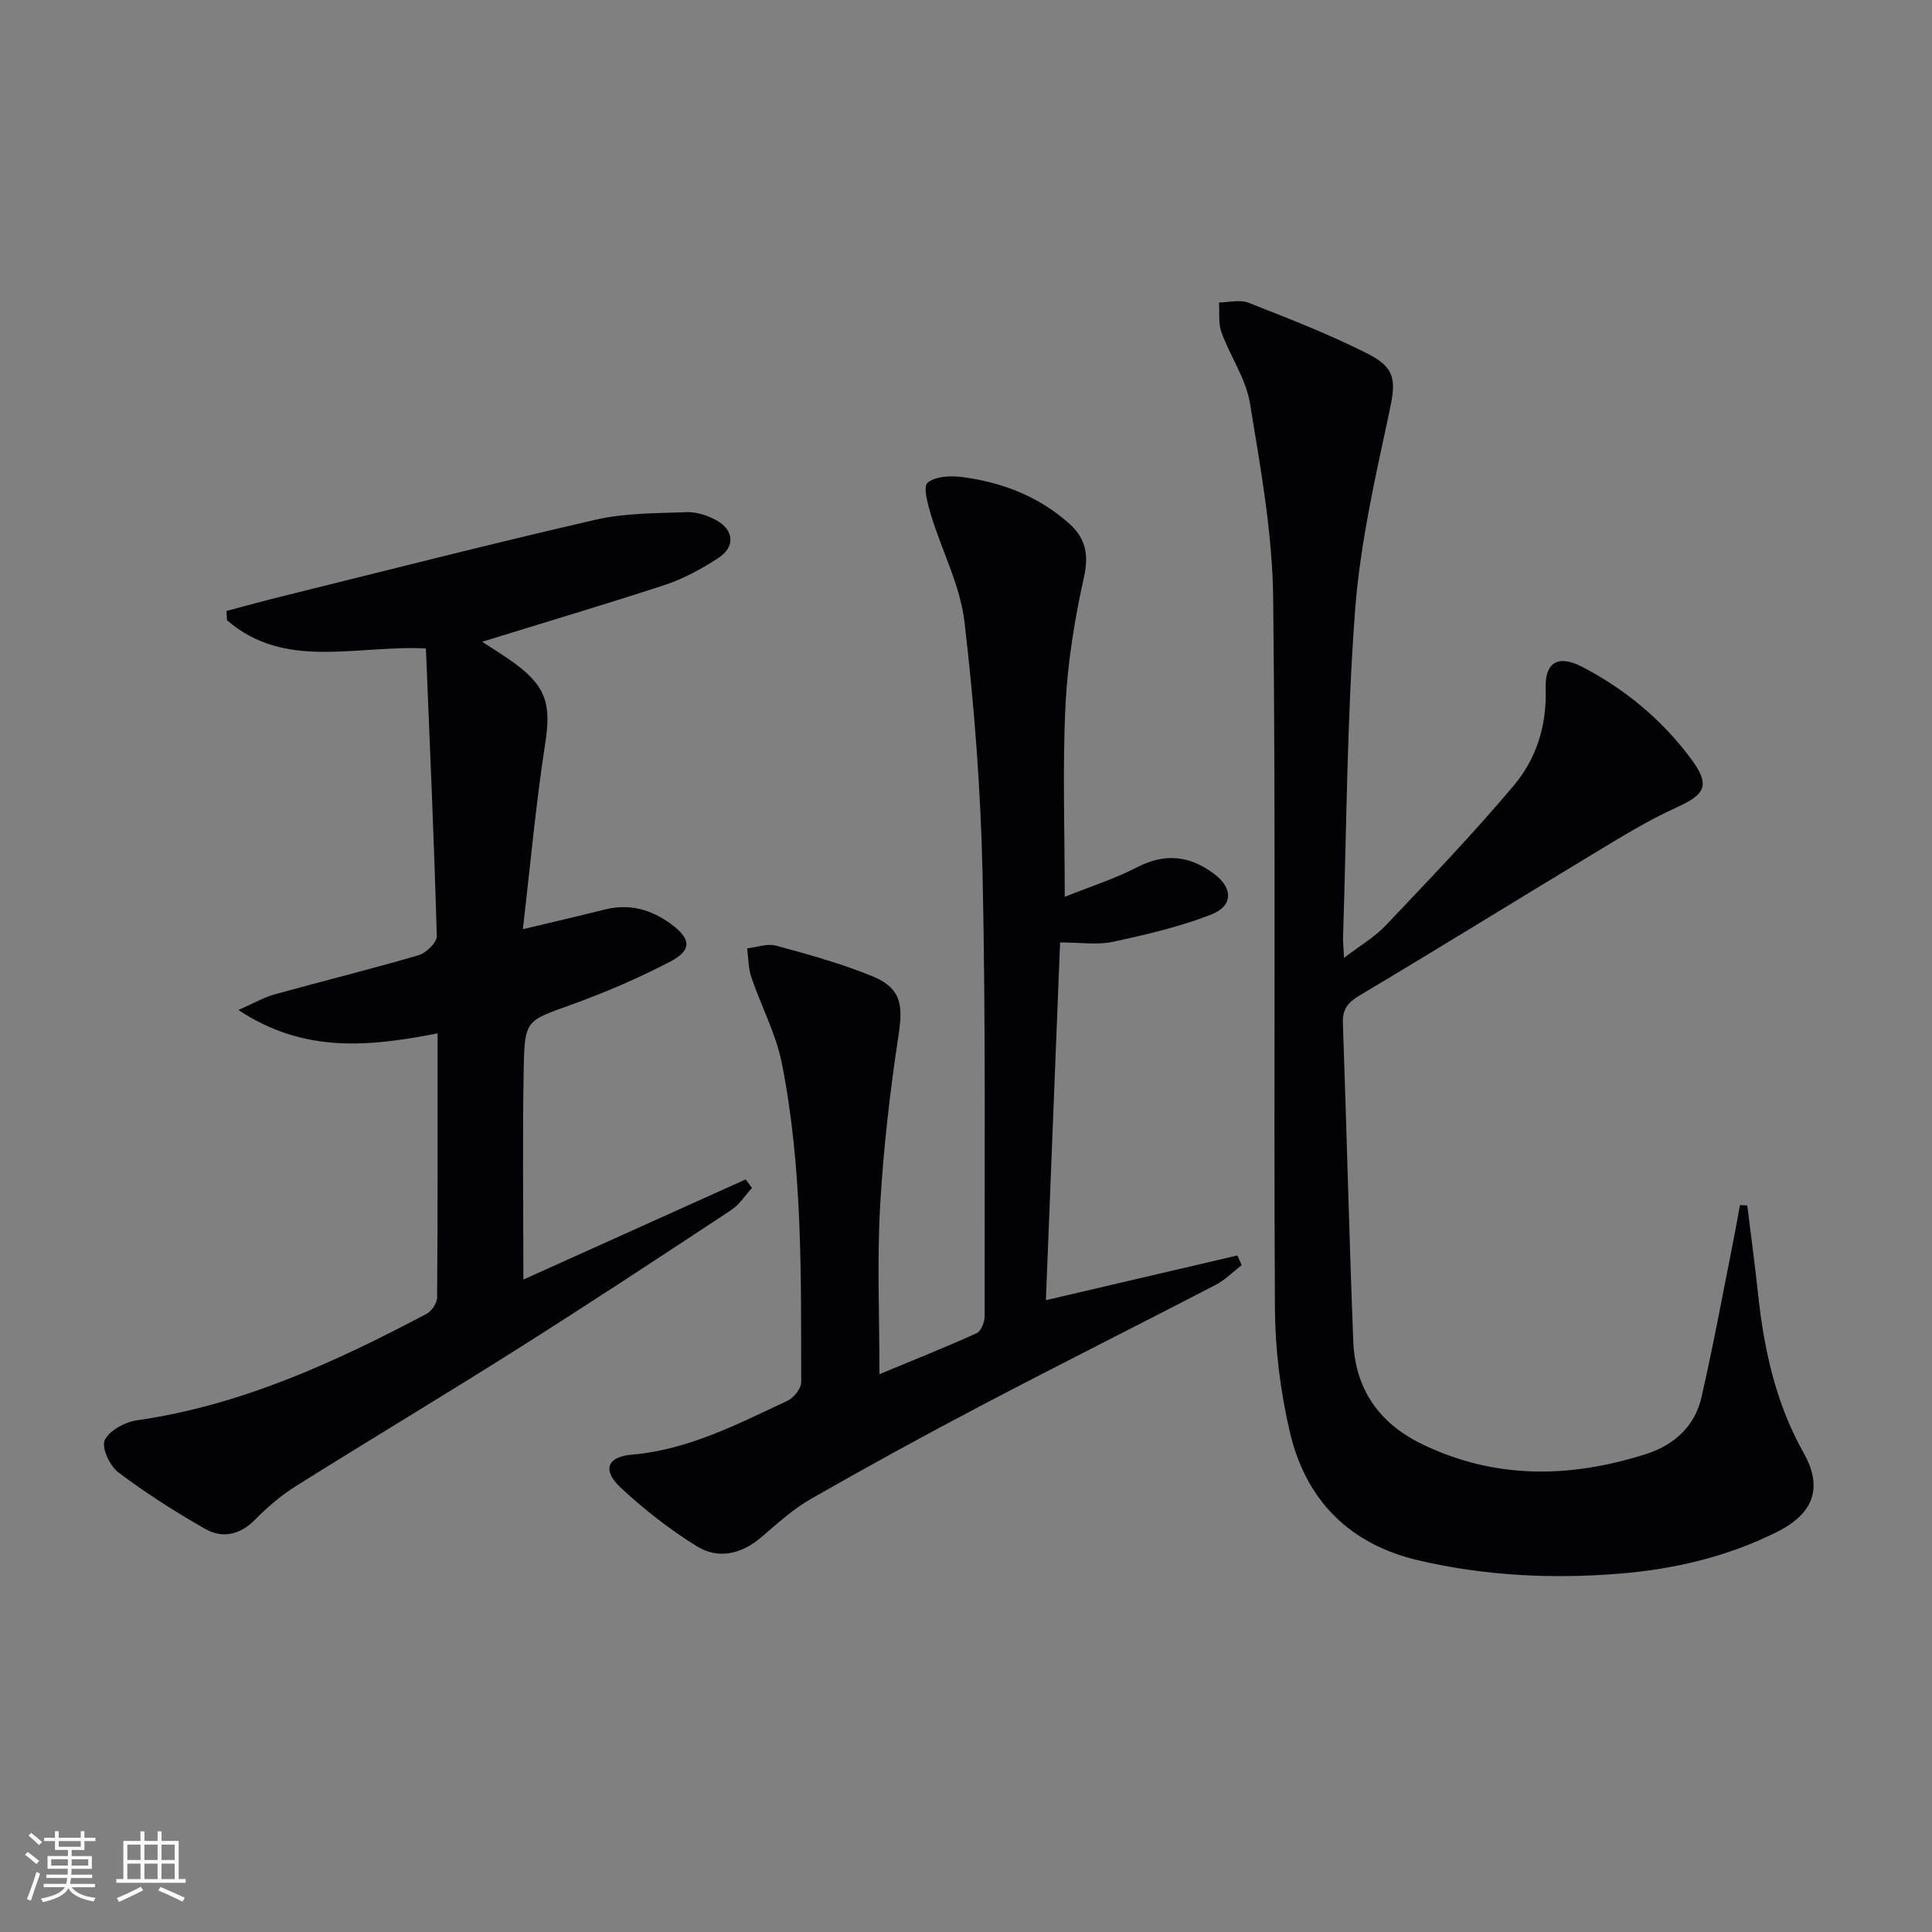
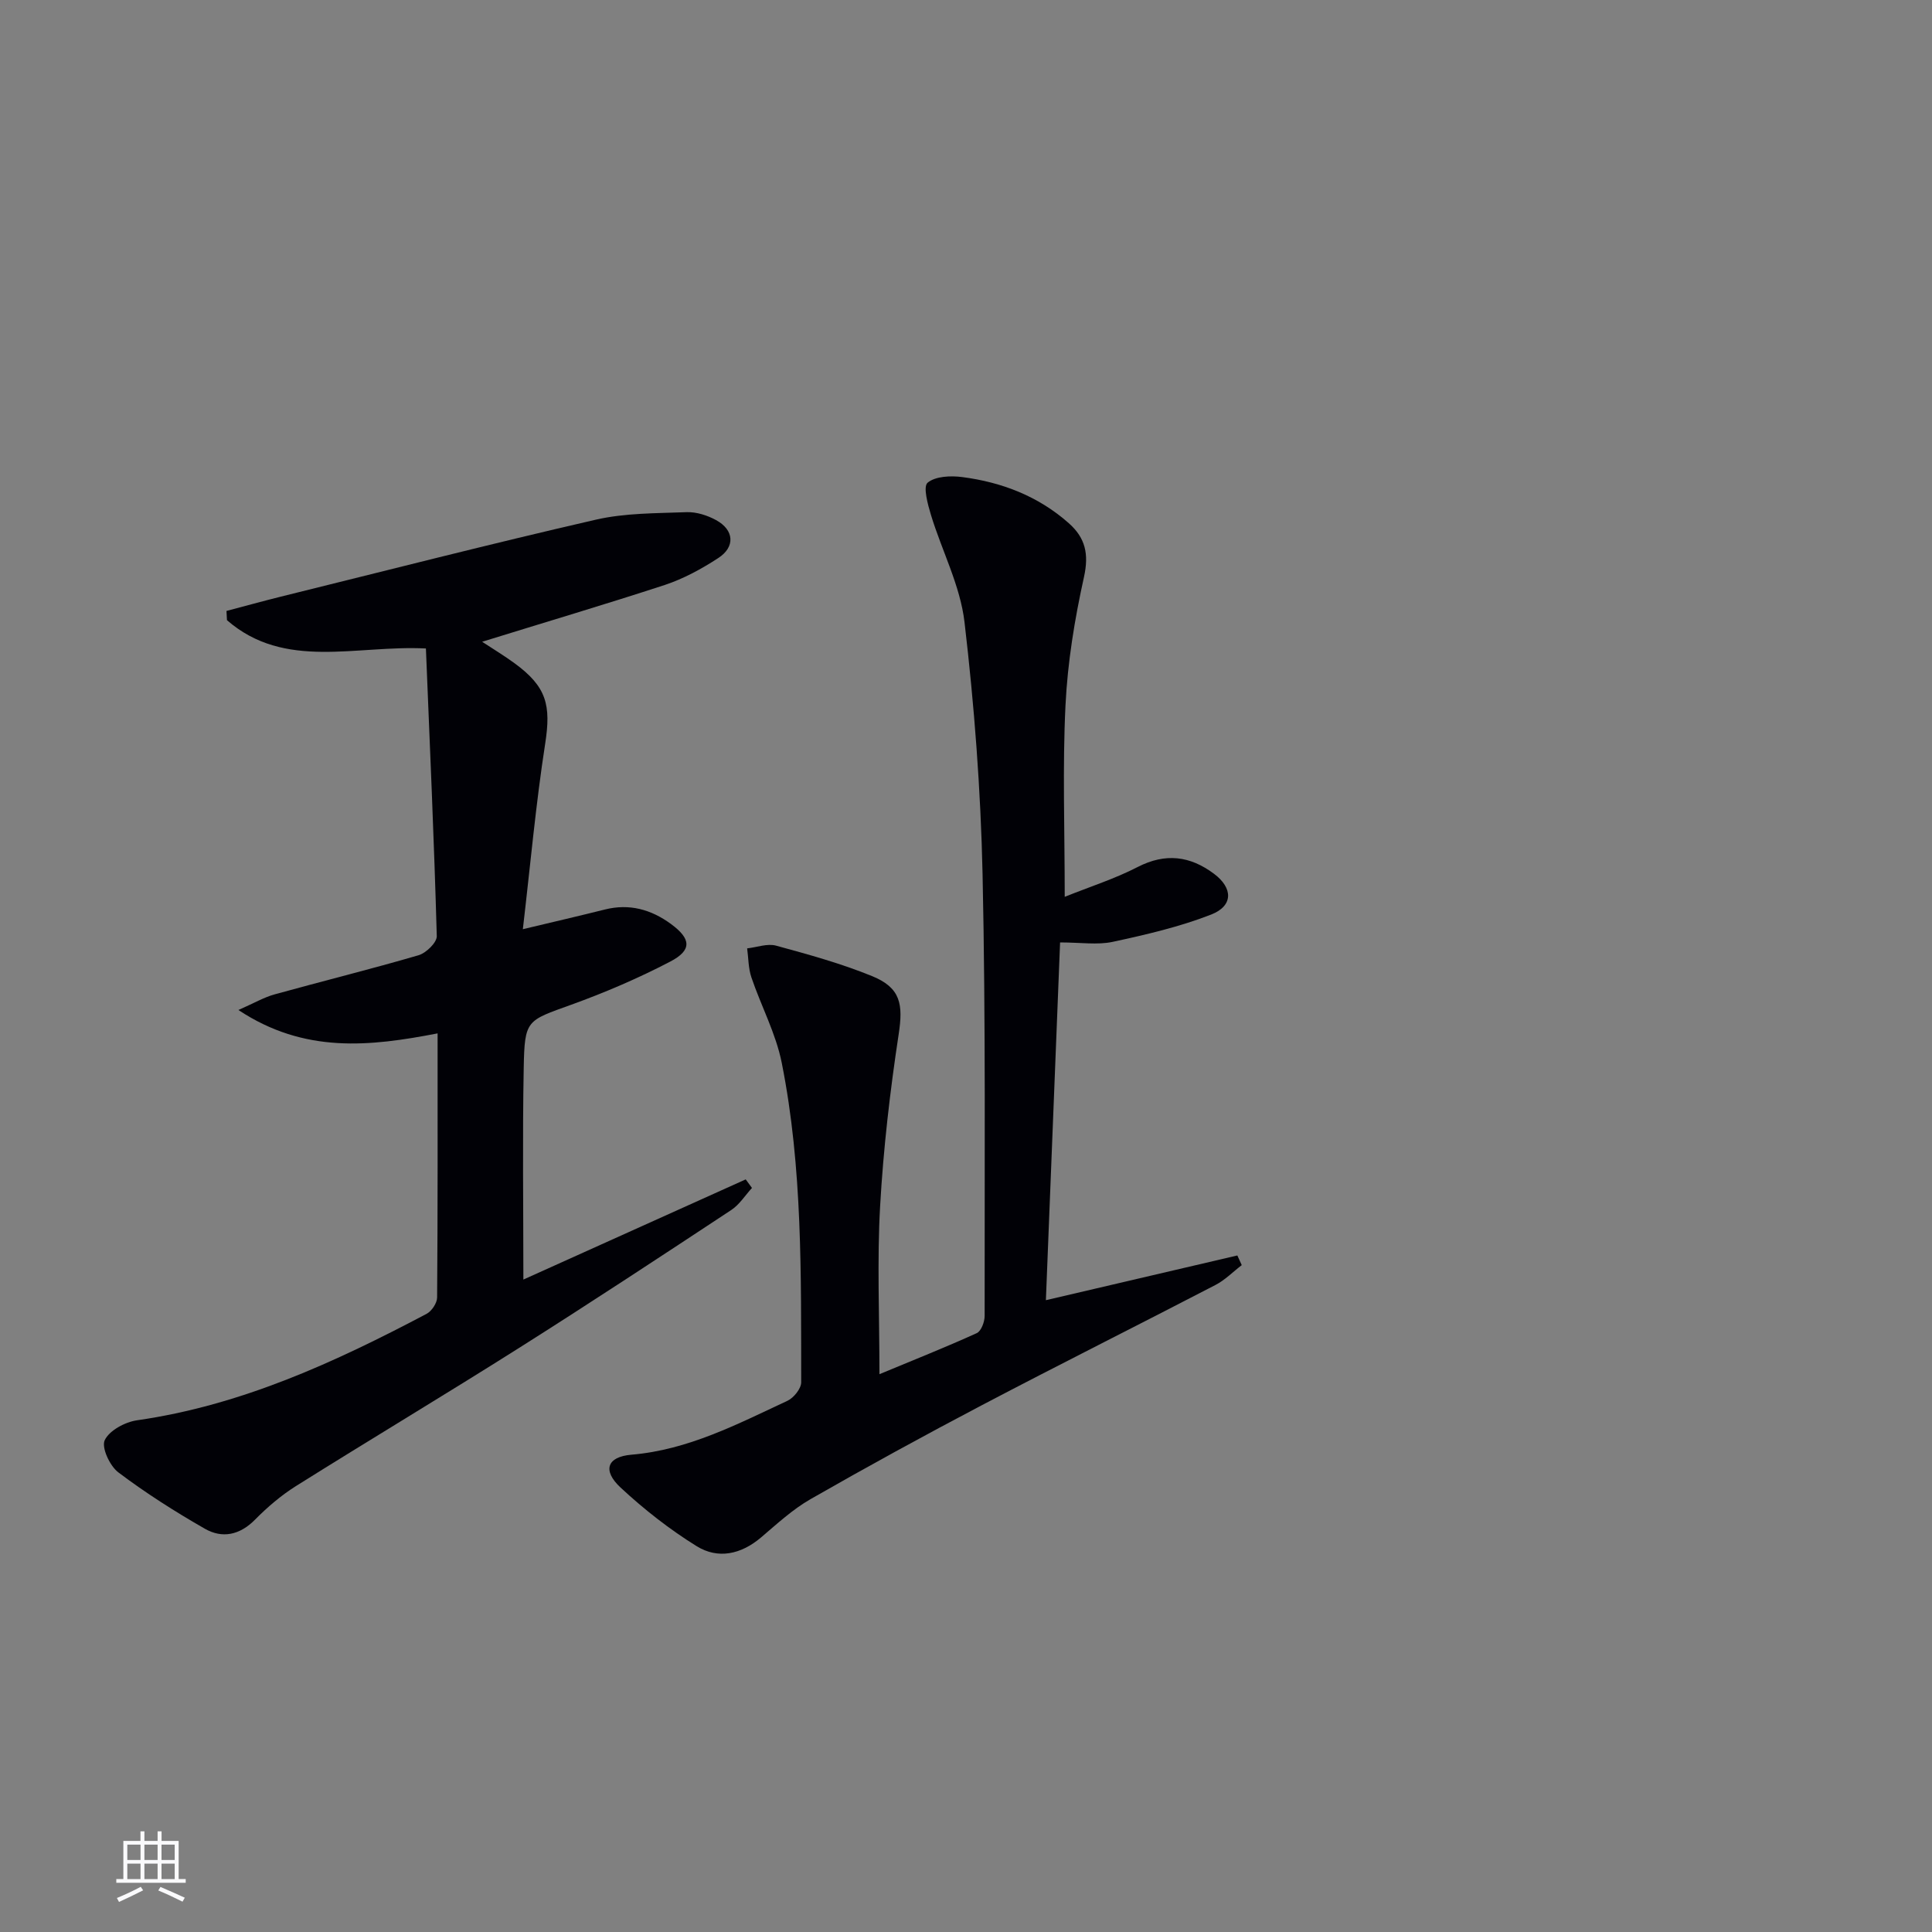
<svg xmlns="http://www.w3.org/2000/svg" enable-background="new 0 0 400 400" viewBox="0 0 400 400">
  <rect x="0" y="0" width="400" height="400" fill="#808080" stroke="none" />
  <g fill="#010106">
-     <path d="m361.75 249.57c.76 6.15 1.59 12.3 2.25 18.46 1.24 11.48 3.67 22.56 9.43 32.79 4.04 7.17 2.08 12.55-5.5 16.34-10.24 5.13-21.29 7.72-32.56 8.64-13.95 1.14-27.91.47-41.64-2.73-14.39-3.35-23.39-12.5-26.68-26.59-1.95-8.33-3.04-17.05-3.09-25.6-.28-48.98.2-97.97-.36-146.95-.15-13.51-2.61-27.04-4.81-40.44-.83-5.08-4.1-9.72-5.9-14.69-.68-1.87-.37-4.1-.51-6.17 2.05-.02 4.34-.65 6.11.05 8.32 3.27 16.71 6.52 24.67 10.55 6.04 3.05 5.82 5.86 4.44 12.27-2.92 13.58-6.03 27.26-7.06 41.06-1.67 22.37-1.74 44.87-2.47 67.31-.04 1.13.09 2.26.2 4.44 3.3-2.53 6.32-4.27 8.62-6.7 9.02-9.52 18.12-18.98 26.55-29.01 4.64-5.52 6.83-12.4 6.57-19.95-.19-5.59 2.6-7.18 7.66-4.54 8.82 4.61 16.37 10.87 22.33 18.85 4.17 5.59 3.2 7.45-2.97 10.25-5.87 2.66-11.41 6.09-16.94 9.43-16.22 9.78-32.32 19.76-48.59 29.45-2.48 1.48-3.58 2.86-3.47 5.78.78 21.94 1.29 43.9 2.15 65.83.38 9.79 5.26 16.92 14.16 21.25 15.22 7.41 30.81 7.09 46.53 2.07 5.67-1.81 10.02-5.71 11.38-11.65 2.49-10.81 4.47-21.73 6.65-32.61.48-2.41.89-4.84 1.34-7.26.49.03 1 .05 1.51.07z" />
    <path d="m99.82 132.87c2.32 1.52 4.58 2.89 6.7 4.44 6.69 4.88 7.59 8.71 6.35 16.69-1.93 12.43-3.05 24.98-4.62 38.38 6.5-1.55 11.76-2.77 17-4.08 5.07-1.27 9.56 0 13.65 2.99 4.19 3.07 4.42 5.42-.12 7.79-6.59 3.44-13.49 6.4-20.49 8.93-9.28 3.35-9.67 3.09-9.86 13.11-.27 14.43-.07 28.86-.07 43.8 15.18-6.84 30.6-13.79 46.03-20.74.43.59.86 1.18 1.3 1.77-1.42 1.54-2.59 3.45-4.29 4.57-14.57 9.61-29.15 19.21-43.91 28.54-15.31 9.68-30.86 18.98-46.21 28.61-3.07 1.93-5.92 4.36-8.47 6.95-3.17 3.21-6.79 3.96-10.41 1.88-6.18-3.54-12.23-7.38-17.91-11.67-1.76-1.33-3.52-5.14-2.81-6.65.95-2.01 4.19-3.76 6.66-4.12 21.59-3.09 40.99-12.01 59.99-22.05 1.05-.56 2.16-2.22 2.17-3.38.14-17.97.1-35.95.1-54.68-13.98 2.7-27.52 4.25-41.24-4.84 3.24-1.42 5.29-2.63 7.51-3.24 9.92-2.75 19.91-5.21 29.79-8.1 1.57-.46 3.81-2.64 3.77-3.96-.55-19.73-1.43-39.46-2.25-59.55-14.46-.74-29.23 4.55-41.19-5.86-.03-.64-.07-1.27-.1-1.91 3.74-.98 7.46-2.02 11.21-2.95 21.73-5.37 43.41-10.93 65.23-15.94 6.07-1.4 12.51-1.32 18.8-1.56 2.03-.08 4.31.65 6.12 1.64 3.75 2.04 4.02 5.54.47 7.85-3.45 2.25-7.19 4.29-11.08 5.58-12.46 4.07-25.02 7.79-37.82 11.76z" />
    <path d="m182.08 284.51c7.1-2.95 13.7-5.57 20.15-8.5.92-.42 1.63-2.34 1.63-3.56-.03-30.49.23-61-.43-91.48-.38-17.42-1.71-34.87-3.74-52.17-.88-7.55-4.68-14.75-6.94-22.17-.67-2.21-1.67-5.87-.7-6.69 1.62-1.35 4.78-1.48 7.17-1.17 8.21 1.07 15.75 3.96 22.06 9.55 3.43 3.04 4.2 6.37 3.15 11.13-1.93 8.72-3.4 17.67-3.83 26.58-.63 12.78-.16 25.62-.16 39.65 5.25-2.11 10.38-3.74 15.09-6.17 5.77-2.97 10.88-2.3 15.82 1.4 3.95 2.96 4 6.63-.57 8.43-6.55 2.56-13.51 4.17-20.41 5.66-3.17.68-6.62.12-10.89.12-.98 24.72-1.95 49.21-2.94 74.07 13.73-3.21 26.69-6.23 39.64-9.26.3.67.61 1.33.91 2-1.82 1.39-3.47 3.1-5.48 4.13-16.09 8.35-32.31 16.46-48.36 24.89-11.92 6.26-23.73 12.73-35.42 19.42-3.72 2.13-6.96 5.13-10.25 7.93-4.14 3.52-8.91 4.57-13.36 1.81-5.6-3.47-10.89-7.62-15.72-12.11-3.83-3.56-2.83-6.39 2.23-6.82 11.76-.99 21.93-6.33 32.3-11.16 1.31-.61 2.86-2.54 2.85-3.85-.05-22.12.32-44.31-4.03-66.13-1.21-6.07-4.27-11.75-6.28-17.68-.64-1.89-.61-4-.88-6.01 2.01-.22 4.19-1.06 6-.56 6.71 1.83 13.46 3.69 19.88 6.31 5.95 2.43 6.43 5.86 5.49 12.03-1.79 11.79-3.17 23.69-3.84 35.59-.64 11.22-.14 22.55-.14 34.79z" />
  </g>
-   <path d="m5.17 384 .55-.58c.85.61 1.65 1.24 2.4 1.87l-.59.64c-.83-.73-1.62-1.38-2.36-1.93m1.22 9.53-.82-.34c.71-1.76 1.37-3.64 1.98-5.63.24.13.5.25.76.36-.6 1.67-1.24 3.54-1.92 5.61m-.5-13.5.57-.54c.56.44 1.31 1.06 2.26 1.87l-.64.64c-.68-.66-1.41-1.32-2.19-1.97m3.25.46h2.24v-1.36h.77v1.36h4.57v-1.36h.76v1.36h2.28v.69h-2.28v1.84h-2.64v1.26h4.18v2.64h-4.21c0 .45-.02.86-.05 1.21h4.32v.69h-4.38c-.04.34-.1.75-.19 1.22h5.15v.69h-4.82c.87 1.19 2.51 1.92 4.93 2.19-.17.32-.3.57-.37.76-2.77-.49-4.52-1.41-5.26-2.76-.56 1.26-2.3 2.23-5.24 2.9-.12-.24-.26-.48-.43-.72 2.73-.55 4.38-1.34 4.96-2.38h-4.38v-.69h4.65c.1-.38.17-.79.21-1.22h-4.32v-.69h4.4c.03-.34.05-.75.05-1.21h-4.2v-2.64h4.23v-1.26h-2.69v-1.84h-2.24zm1.46 4.46v1.29h3.45c.01-.4.02-.57.01-.53v-.32-.45h-3.46zm1.55-2.59h4.57v-1.19h-4.57zm6.11 2.59h-3.42v.77c-.01.19-.01.37-.02.53h3.44z" fill="#fafafc" />
  <path d="m32.63 379.16h.82v1.98h3.54v7.89h1.46v.78h-14.37v-.78h1.46v-7.89h3.54v-1.98h.82v1.98h2.73zm-3.49 11.48.5.73c-1.61.82-3.28 1.63-5 2.41-.13-.27-.28-.55-.44-.82 1.75-.72 3.4-1.49 4.94-2.32m-2.78-5.55h2.73v-3.18h-2.73zm0 3.95h2.73v-3.2h-2.73zm3.54-3.95h2.73v-3.18h-2.73zm0 3.95h2.73v-3.2h-2.73zm7.89 4.68c-1.84-.92-3.51-1.7-5.02-2.32l.45-.73c1.89.8 3.57 1.55 5.04 2.23zm-1.62-11.81h-2.73v3.18h2.73zm-2.73 7.13h2.73v-3.2h-2.73z" fill="#fafafc" />
</svg>